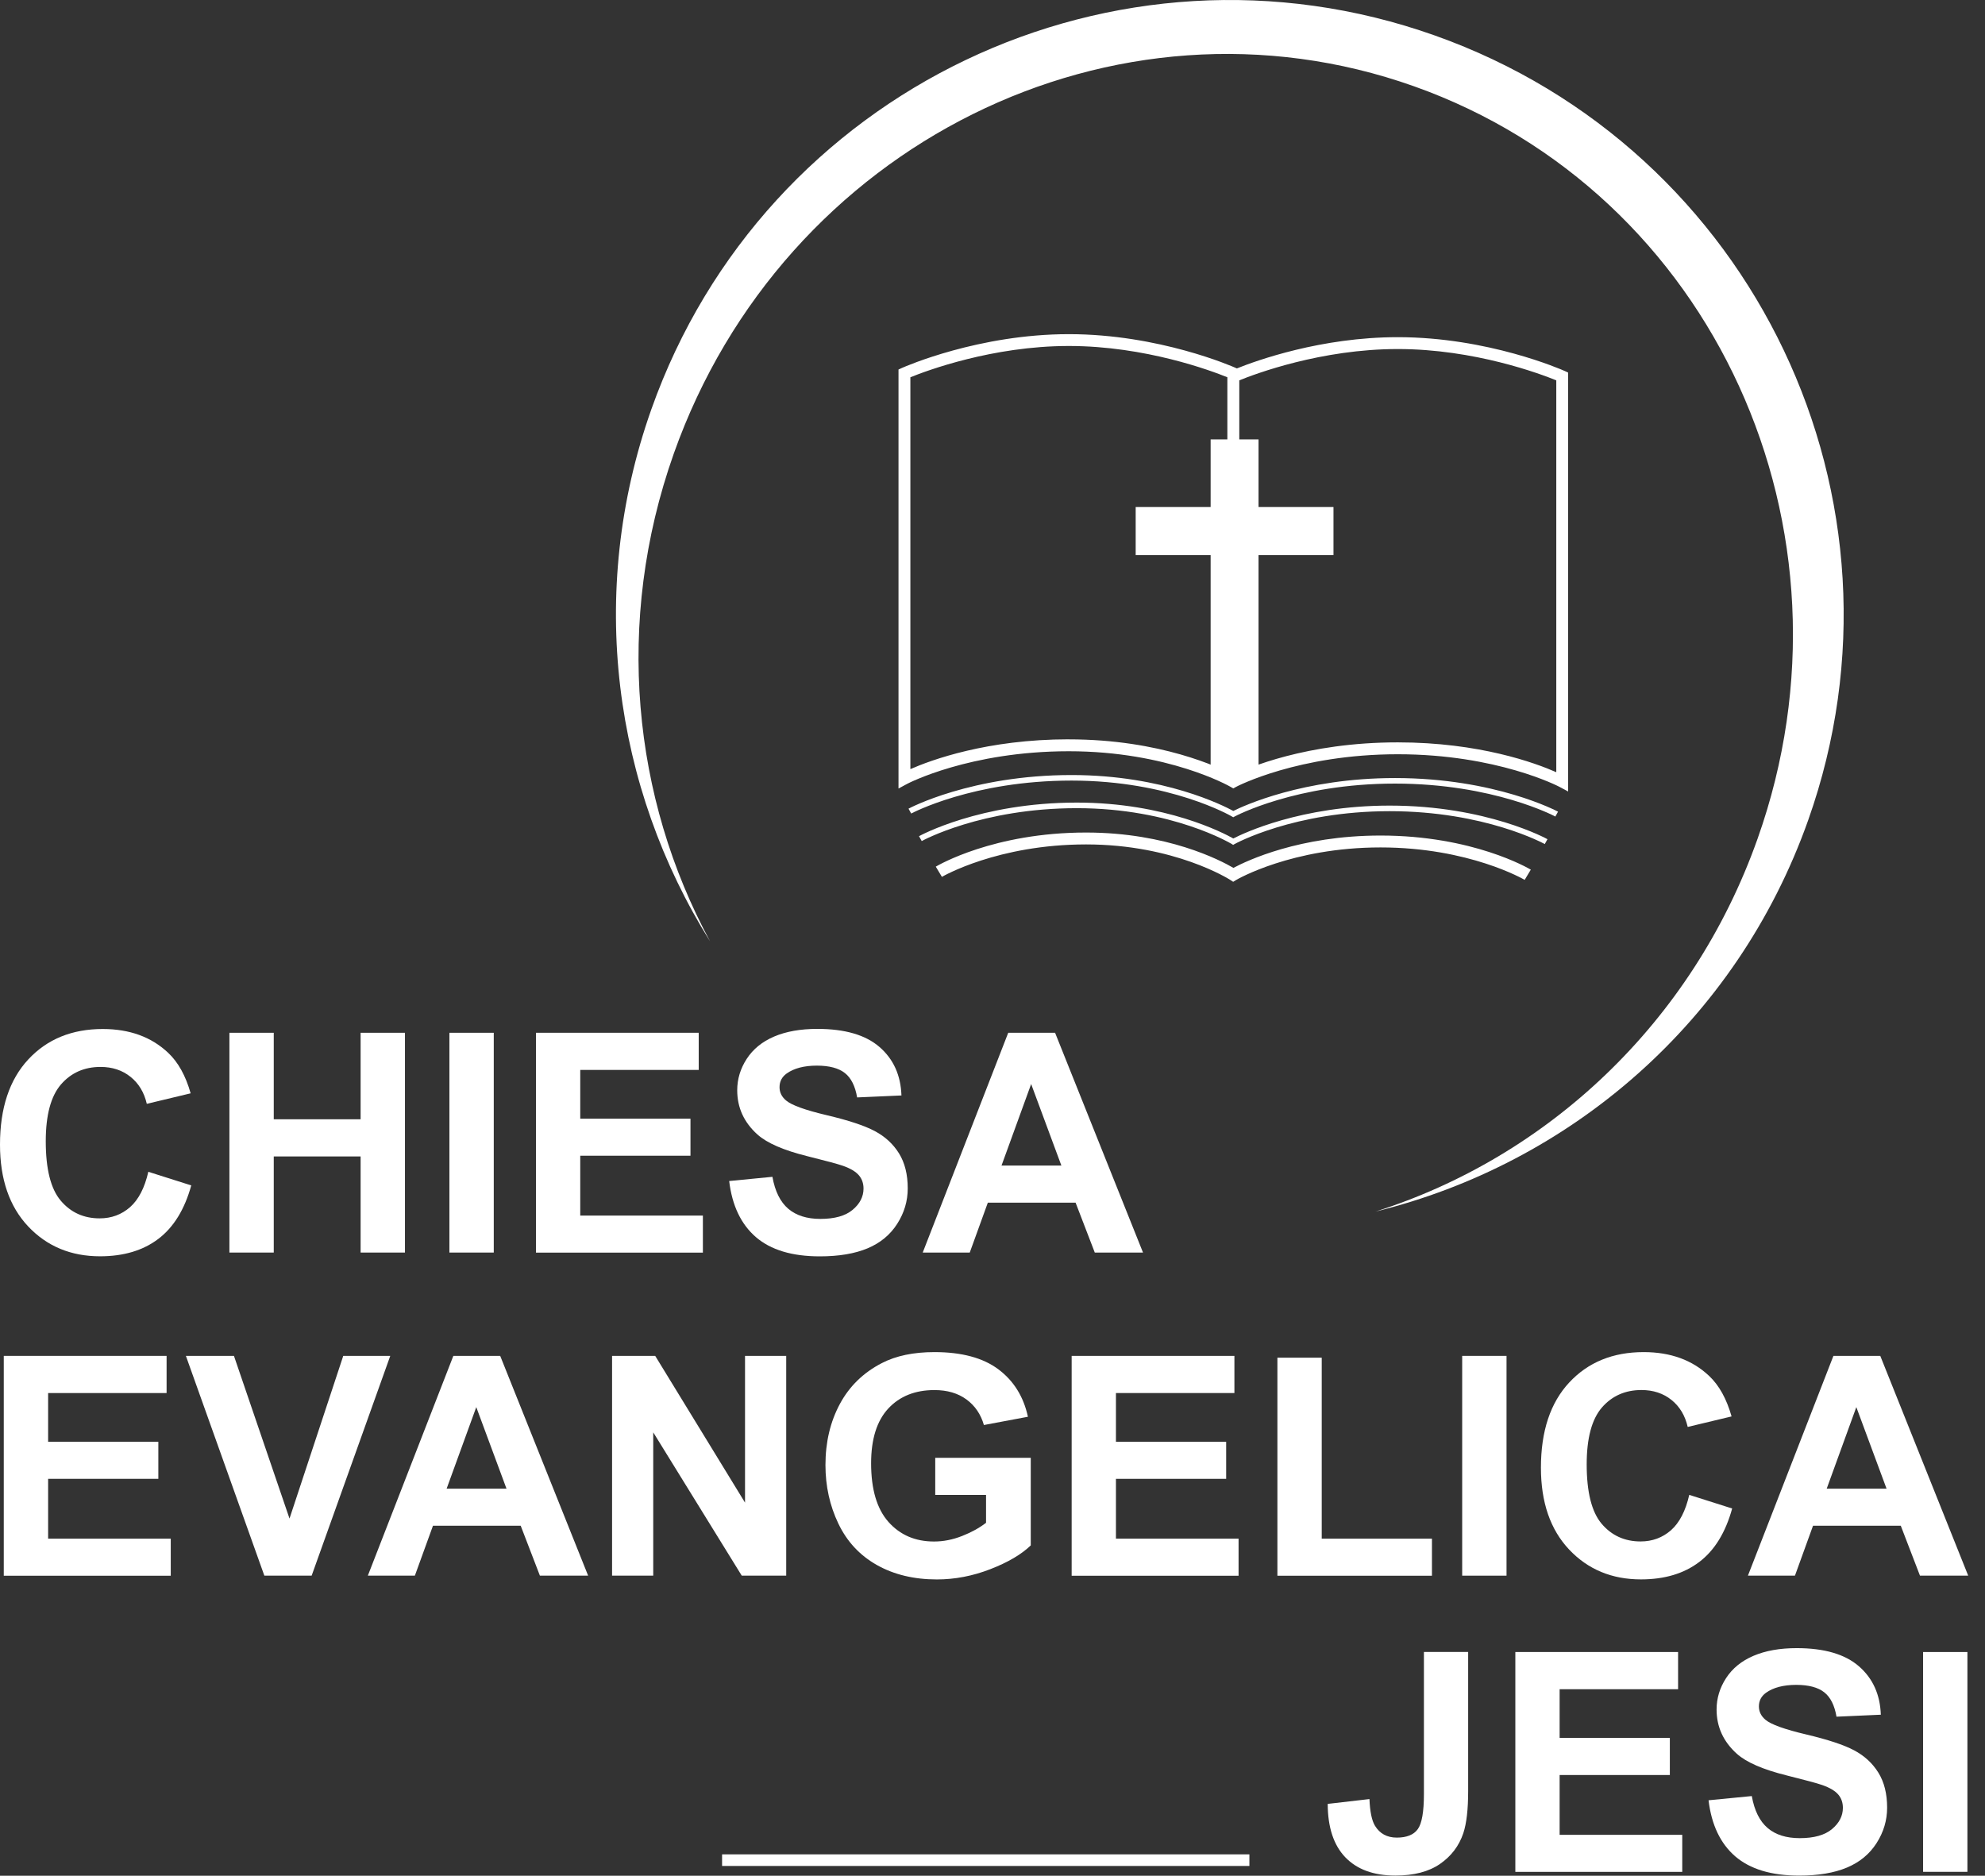
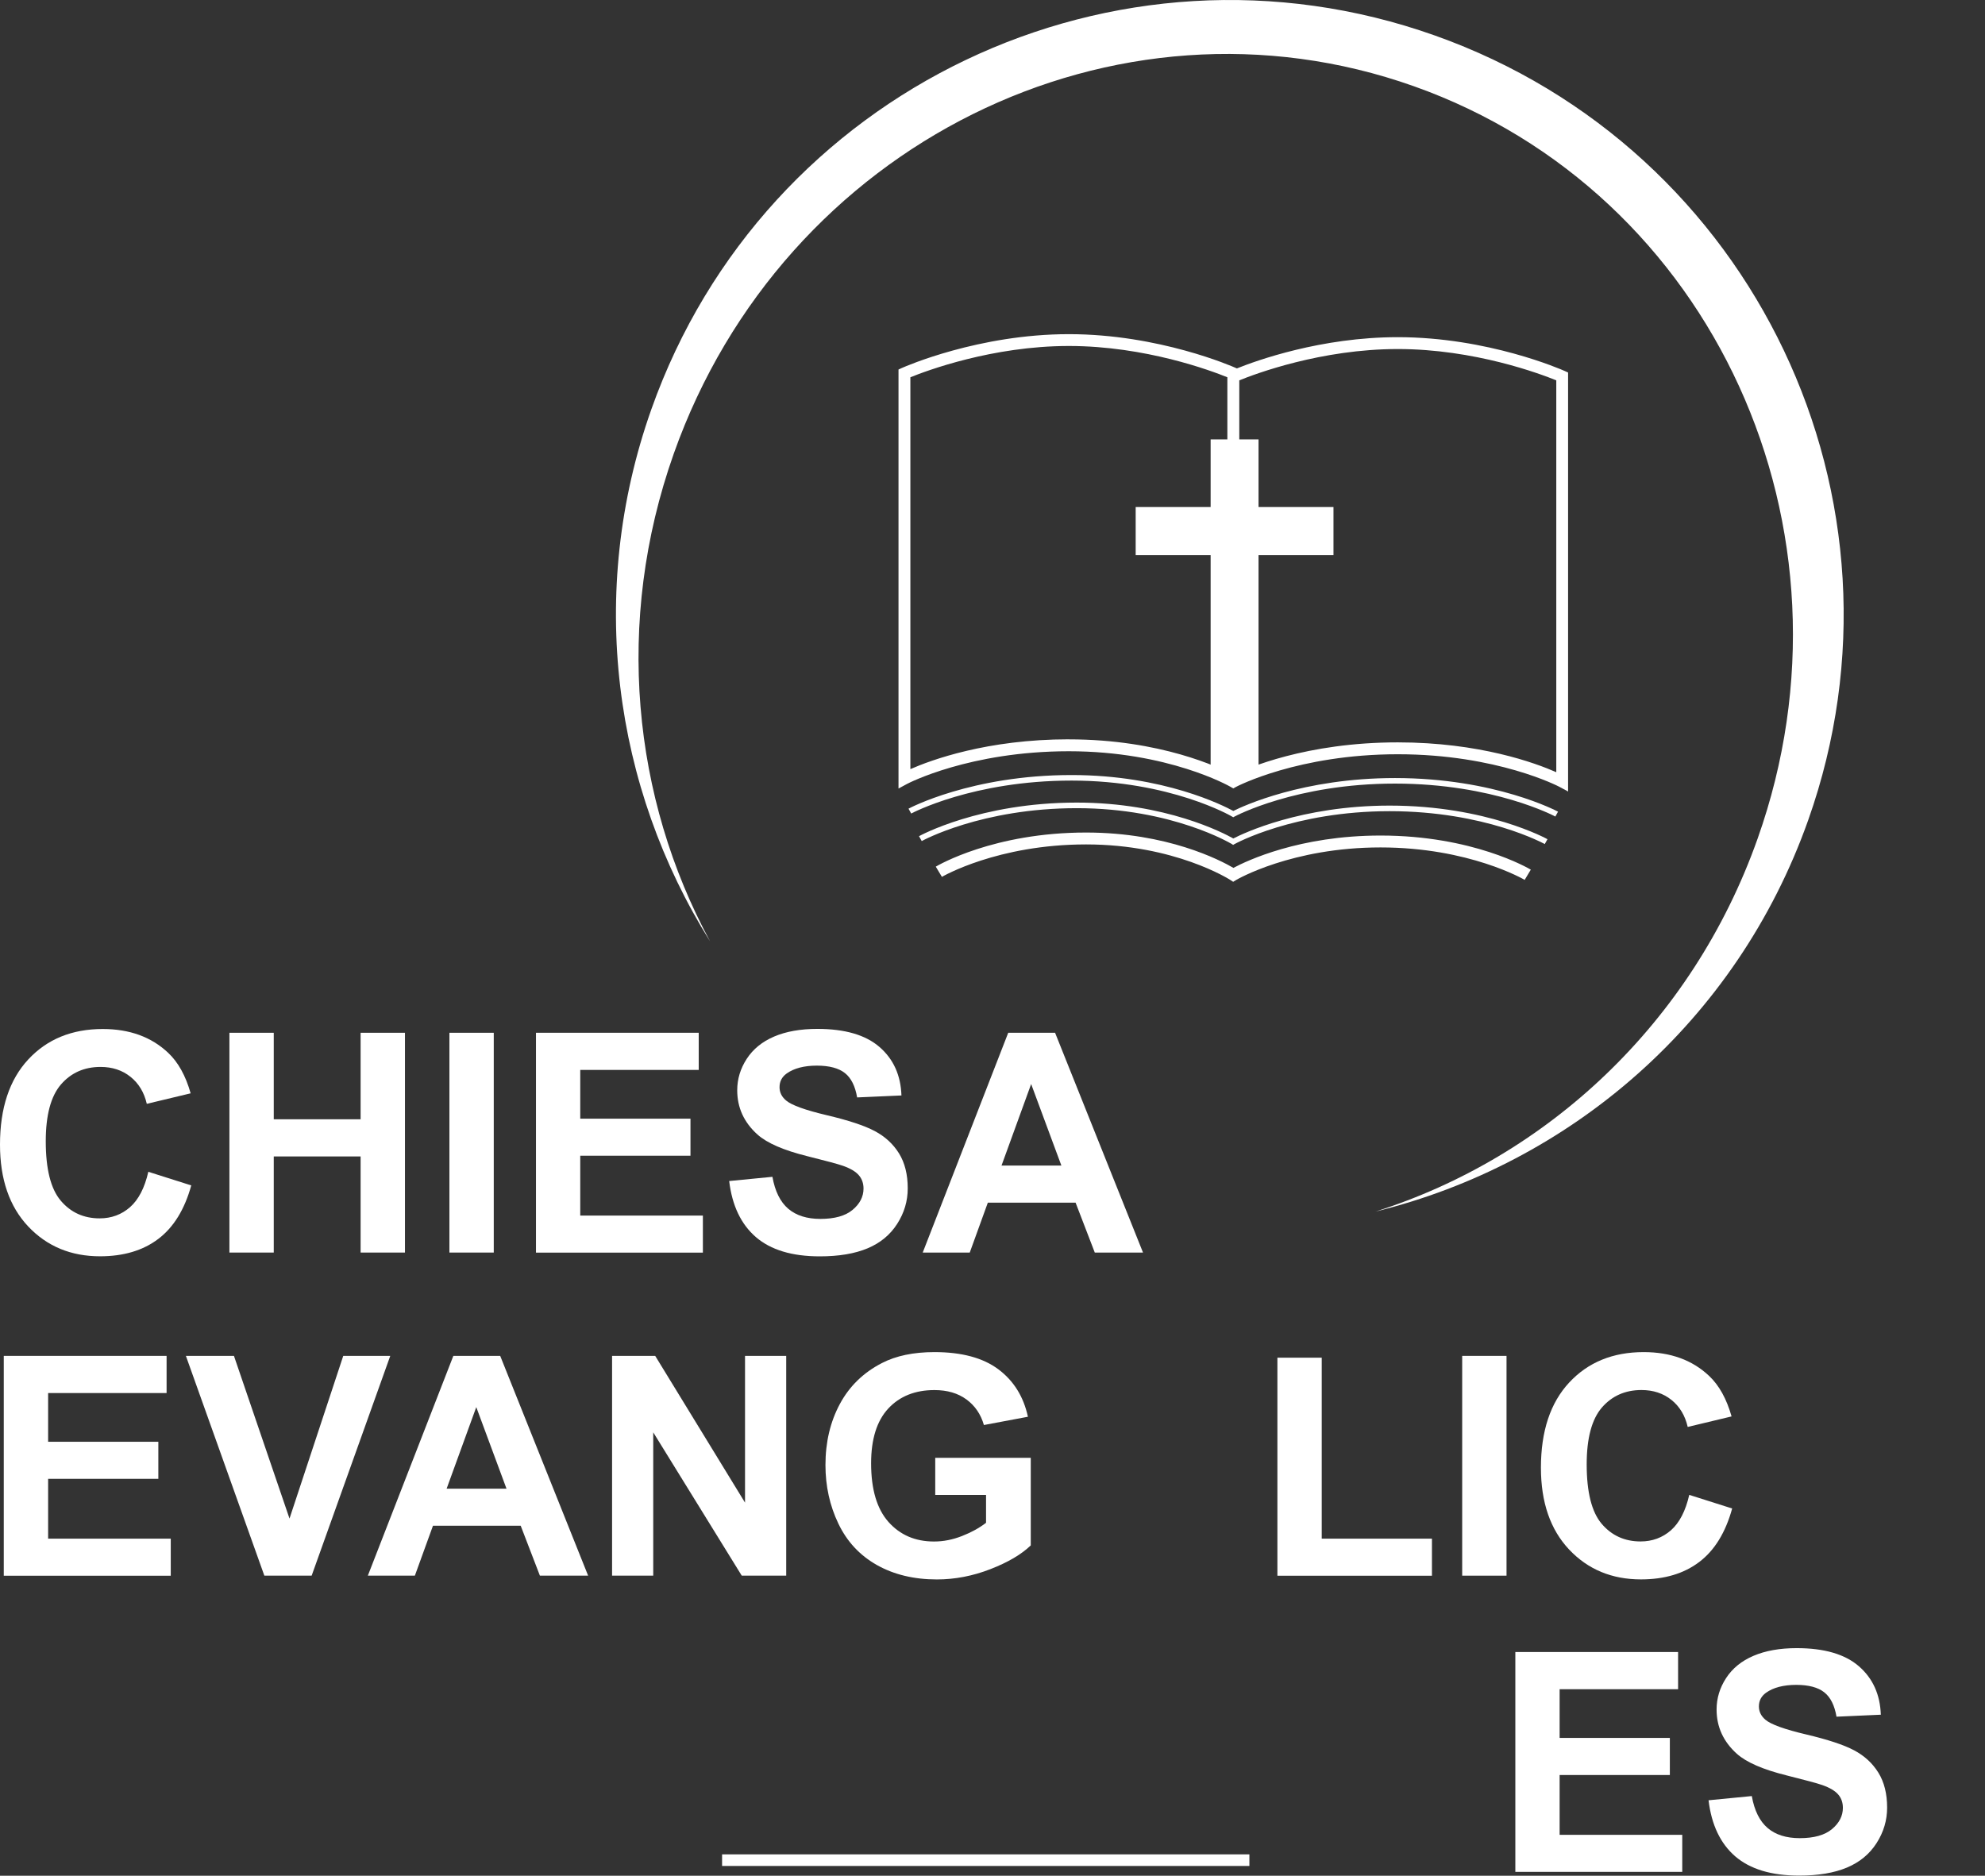
<svg xmlns="http://www.w3.org/2000/svg" width="91" height="86" viewBox="0 0 91 86" fill="none">
  <rect x="0" y="0" width="91" height="86" fill="#333333" stroke="none" />
  <g clip-path="url(#clip0_17_54)">
    <path fill-rule="evenodd" clip-rule="evenodd" d="M65.784 1.629C80.427 6.83 88.089 22.936 82.896 37.599C79.607 46.885 71.948 53.366 63.055 55.55C70.882 53.072 77.564 46.956 80.577 38.447C85.598 24.273 78.544 8.83 64.824 3.956C51.106 -0.919 35.91 6.624 30.889 20.797C28.157 28.51 29.002 36.6 32.551 43.158C28.145 36.118 26.874 27.2 29.862 18.762C35.055 4.101 51.142 -3.574 65.784 1.629Z" fill="white" />
    <path d="M0.173 72.243V62.166H7.637V63.87H2.206V66.104H7.259V67.803H2.206V70.546H7.828V72.246H0.173V72.243Z" fill="white" />
    <path d="M12.119 72.243L8.522 62.166H10.725L13.272 69.625L15.736 62.166H17.891L14.287 72.243H12.119Z" fill="white" />
    <path d="M26.962 72.243H24.751L23.871 69.954H19.849L19.019 72.243H16.863L20.783 62.166H22.931L26.962 72.243ZM23.22 68.255L21.834 64.515L20.475 68.255H23.222H23.22Z" fill="white" />
    <path d="M28.06 72.243V62.166H30.037L34.155 68.895V62.166H36.043V72.243H34.005L29.947 65.672V72.243H28.06Z" fill="white" />
    <path d="M42.875 68.538V66.839H47.254V70.855C46.828 71.267 46.211 71.631 45.404 71.944C44.597 72.258 43.778 72.416 42.95 72.416C41.898 72.416 40.98 72.195 40.198 71.754C39.416 71.312 38.827 70.679 38.434 69.856C38.04 69.033 37.842 68.139 37.842 67.171C37.842 66.121 38.063 65.188 38.502 64.372C38.94 63.556 39.584 62.931 40.431 62.495C41.078 62.161 41.88 61.993 42.84 61.993C44.088 61.993 45.066 62.256 45.768 62.781C46.469 63.305 46.923 64.031 47.124 64.957L45.106 65.336C44.963 64.841 44.697 64.45 44.306 64.164C43.915 63.877 43.427 63.734 42.84 63.734C41.953 63.734 41.246 64.016 40.722 64.58C40.198 65.145 39.935 65.981 39.935 67.09C39.935 68.287 40.201 69.183 40.732 69.781C41.264 70.378 41.958 70.677 42.82 70.677C43.246 70.677 43.672 70.594 44.101 70.426C44.529 70.258 44.895 70.057 45.204 69.819V68.541H42.875V68.538Z" fill="white" />
-     <path d="M49.129 72.243V62.166H56.59V63.87H51.159V66.104H56.212V67.803H51.159V70.546H56.781V72.246H49.126L49.129 72.243Z" fill="white" />
    <path d="M58.561 72.243V62.249H60.593V70.546H65.646V72.246H58.561V72.243Z" fill="white" />
    <path d="M67.032 72.243V62.166H69.065V72.243H67.032Z" fill="white" />
    <path d="M77.439 68.538L79.409 69.163C79.106 70.263 78.605 71.081 77.903 71.613C77.201 72.148 76.309 72.414 75.228 72.414C73.892 72.414 72.795 71.957 71.933 71.043C71.073 70.13 70.642 68.88 70.642 67.293C70.642 65.617 71.075 64.314 71.94 63.386C72.805 62.457 73.943 61.993 75.351 61.993C76.582 61.993 77.582 62.356 78.352 63.084C78.81 63.516 79.153 64.133 79.382 64.942L77.371 65.424C77.251 64.902 77.003 64.487 76.627 64.186C76.249 63.883 75.79 63.732 75.251 63.732C74.504 63.732 73.9 64.001 73.436 64.535C72.973 65.072 72.74 65.941 72.74 67.14C72.74 68.415 72.968 69.322 73.426 69.864C73.885 70.403 74.479 70.674 75.211 70.674C75.75 70.674 76.216 70.501 76.605 70.16C76.993 69.816 77.274 69.276 77.442 68.538H77.439Z" fill="white" />
-     <path d="M90.23 72.243H88.019L87.139 69.954H83.116L82.287 72.243H80.131L84.051 62.166H86.199L90.23 72.243ZM86.487 68.255L85.101 64.515L83.743 68.255H86.49H86.487Z" fill="white" />
    <path d="M6.797 53.725L8.768 54.35C8.464 55.449 7.963 56.267 7.261 56.8C6.559 57.334 5.667 57.6 4.587 57.6C3.251 57.6 2.153 57.143 1.291 56.23C0.431 55.316 0 54.066 0 52.48C0 50.803 0.434 49.501 1.298 48.572C2.163 47.643 3.301 47.179 4.71 47.179C5.94 47.179 6.94 47.543 7.71 48.271C8.168 48.703 8.512 49.32 8.74 50.128L6.73 50.61C6.609 50.088 6.361 49.674 5.985 49.373C5.607 49.069 5.148 48.918 4.609 48.918C3.862 48.918 3.258 49.187 2.795 49.721C2.331 50.259 2.098 51.127 2.098 52.327C2.098 53.602 2.326 54.508 2.785 55.05C3.243 55.59 3.837 55.861 4.569 55.861C5.108 55.861 5.574 55.688 5.963 55.346C6.351 55.002 6.632 54.463 6.8 53.725H6.797Z" fill="white" />
    <path d="M10.517 57.429V47.352H12.55V51.318H16.532V47.352H18.565V57.429H16.532V53.022H12.55V57.429H10.517Z" fill="white" />
    <path d="M20.603 57.429V47.352H22.636V57.429H20.603Z" fill="white" />
    <path d="M24.571 57.429V47.352H32.032V49.056H26.601V51.29H31.654V52.989H26.601V55.733H32.223V57.432H24.568L24.571 57.429Z" fill="white" />
    <path d="M33.434 54.149L35.411 53.956C35.529 54.621 35.772 55.108 36.135 55.419C36.499 55.73 36.99 55.886 37.609 55.886C38.263 55.886 38.757 55.748 39.088 55.469C39.419 55.193 39.587 54.867 39.587 54.495C39.587 54.257 39.517 54.054 39.376 53.888C39.236 53.722 38.993 53.574 38.644 53.451C38.406 53.368 37.865 53.223 37.018 53.012C35.927 52.741 35.163 52.41 34.724 52.016C34.108 51.461 33.797 50.786 33.797 49.988C33.797 49.476 33.942 48.994 34.233 48.547C34.524 48.1 34.942 47.759 35.489 47.525C36.035 47.292 36.697 47.174 37.469 47.174C38.732 47.174 39.682 47.45 40.321 48.005C40.96 48.559 41.294 49.3 41.326 50.226L39.294 50.316C39.206 49.799 39.02 49.425 38.735 49.2C38.449 48.974 38.02 48.858 37.446 48.858C36.872 48.858 36.394 48.979 36.06 49.222C35.845 49.378 35.737 49.586 35.737 49.847C35.737 50.086 35.837 50.289 36.04 50.459C36.296 50.675 36.92 50.899 37.907 51.132C38.895 51.366 39.627 51.606 40.101 51.858C40.574 52.108 40.945 52.45 41.214 52.882C41.482 53.316 41.614 53.85 41.614 54.488C41.614 55.065 41.454 55.607 41.133 56.109C40.812 56.614 40.359 56.988 39.775 57.234C39.188 57.48 38.459 57.603 37.584 57.603C36.311 57.603 35.336 57.309 34.652 56.719C33.97 56.129 33.561 55.271 33.428 54.144L33.434 54.149Z" fill="white" />
    <path d="M52.4 57.429H50.189L49.309 55.141H45.286L44.457 57.429H42.301L46.221 47.352H48.369L52.4 57.429ZM48.658 53.441L47.272 49.702L45.913 53.441H48.66H48.658Z" fill="white" />
-     <path d="M65.28 75.742H67.306V82.122C67.306 82.956 67.233 83.598 67.085 84.047C66.887 84.635 66.531 85.104 66.015 85.46C65.498 85.817 64.817 85.993 63.969 85.993C62.977 85.993 62.212 85.714 61.676 85.157C61.14 84.6 60.871 83.784 60.867 82.707L62.781 82.486C62.804 83.063 62.889 83.472 63.035 83.711C63.255 84.072 63.589 84.253 64.037 84.253C64.486 84.253 64.812 84.123 64.997 83.864C65.185 83.606 65.278 83.068 65.278 82.253V75.742H65.28Z" fill="white" />
    <path d="M69.469 85.822V75.744H76.93V77.449H71.499V79.683H76.552V81.382H71.499V84.125H77.121V85.824H69.466L69.469 85.822Z" fill="white" />
    <path d="M78.331 82.541L80.309 82.348C80.427 83.013 80.67 83.5 81.033 83.811C81.397 84.123 81.888 84.278 82.507 84.278C83.161 84.278 83.655 84.14 83.986 83.862C84.317 83.585 84.485 83.259 84.485 82.888C84.485 82.649 84.415 82.446 84.274 82.28C84.134 82.115 83.891 81.967 83.542 81.844C83.304 81.761 82.763 81.615 81.916 81.404C80.825 81.133 80.061 80.802 79.622 80.408C79.006 79.853 78.695 79.178 78.695 78.38C78.695 77.868 78.84 77.386 79.131 76.939C79.422 76.492 79.84 76.151 80.387 75.918C80.933 75.684 81.595 75.566 82.367 75.566C83.63 75.566 84.58 75.842 85.219 76.397C85.858 76.952 86.192 77.692 86.224 78.618L84.192 78.709C84.104 78.192 83.918 77.818 83.632 77.592C83.347 77.366 82.918 77.25 82.344 77.25C81.77 77.25 81.291 77.371 80.958 77.614C80.743 77.77 80.635 77.978 80.635 78.239C80.635 78.478 80.735 78.681 80.938 78.852C81.194 79.068 81.818 79.291 82.805 79.524C83.793 79.758 84.525 79.999 84.999 80.25C85.472 80.501 85.843 80.842 86.111 81.274C86.38 81.708 86.513 82.243 86.513 82.88C86.513 83.457 86.352 84 86.031 84.502C85.71 85.006 85.257 85.38 84.673 85.626C84.086 85.872 83.357 85.995 82.482 85.995C81.209 85.995 80.234 85.701 79.549 85.112C78.868 84.522 78.459 83.663 78.326 82.536L78.331 82.541Z" fill="white" />
-     <path d="M88.162 85.822V75.744H90.194V85.822H88.162Z" fill="white" />
    <path d="M57.277 85.021H33.103V85.553H57.277V85.021Z" fill="white" />
    <path d="M71.89 36.291L71.489 36.075C71.461 36.06 68.641 34.582 64.08 34.582C59.518 34.582 56.698 36.06 56.671 36.075L56.535 36.148L56.403 36.07C56.375 36.053 53.558 34.444 49.001 34.444C44.444 34.444 41.62 35.922 41.592 35.937L41.191 36.153V16.942L41.351 16.869C41.494 16.806 44.868 15.321 49.001 15.321C53.134 15.321 56.51 16.806 56.651 16.869L56.703 16.892C57.603 16.53 60.568 15.459 64.077 15.459C68.21 15.459 71.587 16.945 71.727 17.007L71.887 17.08V36.291H71.89ZM49.001 33.899C53.209 33.899 55.924 35.199 56.545 35.528C57.169 35.224 59.882 34.037 64.08 34.037C67.832 34.037 70.398 34.986 71.346 35.405V17.439C70.627 17.145 67.594 16.003 64.08 16.003C60.566 16.003 57.533 17.145 56.814 17.439V21H56.267V17.298C55.548 17.005 52.515 15.863 49.001 15.863C45.487 15.863 42.454 17.005 41.735 17.298V35.264C42.682 34.848 45.249 33.897 49.001 33.897V33.899Z" fill="white" />
    <path d="M56.538 37.473L56.475 37.435C56.448 37.418 53.651 35.789 49.126 35.789C44.602 35.789 41.8 37.285 41.772 37.3L41.65 37.077C41.677 37.062 44.527 35.535 49.124 35.535C53.35 35.535 56.099 36.941 56.54 37.182C56.984 36.959 59.734 35.673 63.952 35.673C68.549 35.673 71.399 37.2 71.426 37.215L71.303 37.438C71.276 37.423 68.479 35.927 63.949 35.927C59.42 35.927 56.623 37.423 56.596 37.438L56.533 37.473H56.538Z" fill="white" />
    <path d="M56.538 38.741L56.473 38.7C56.445 38.683 53.741 37.054 49.367 37.054C44.993 37.054 42.284 38.547 42.256 38.562L42.131 38.339C42.158 38.324 44.918 36.798 49.364 36.798C53.442 36.798 56.102 38.196 56.54 38.444C56.981 38.216 59.638 36.936 63.709 36.936C68.158 36.936 70.917 38.462 70.942 38.477L70.817 38.7C70.79 38.685 68.085 37.192 63.706 37.192C59.328 37.192 56.623 38.685 56.596 38.7L56.53 38.738L56.538 38.741Z" fill="white" />
    <path d="M56.533 40.43L56.39 40.337C56.365 40.322 53.853 38.716 49.791 38.716C45.728 38.716 43.206 40.189 43.181 40.204L42.9 39.735C43.008 39.672 45.56 38.171 49.791 38.171C53.518 38.171 55.944 39.441 56.545 39.792C57.152 39.468 59.573 38.309 63.288 38.309C67.519 38.309 70.07 39.81 70.178 39.873L69.897 40.342C69.872 40.327 67.356 38.854 63.288 38.854C59.22 38.854 56.703 40.327 56.678 40.342L56.533 40.43Z" fill="white" />
    <path d="M55.5 35.485V20.145H57.696V35.498L56.598 35.867L55.5 35.485Z" fill="white" />
    <path d="M61.132 23.247H52.064V25.448H61.132V23.247Z" fill="white" />
  </g>
  <defs>
    <clipPath id="clip0_17_54">
      <rect width="90.23" height="86" fill="white" />
    </clipPath>
  </defs>
</svg>